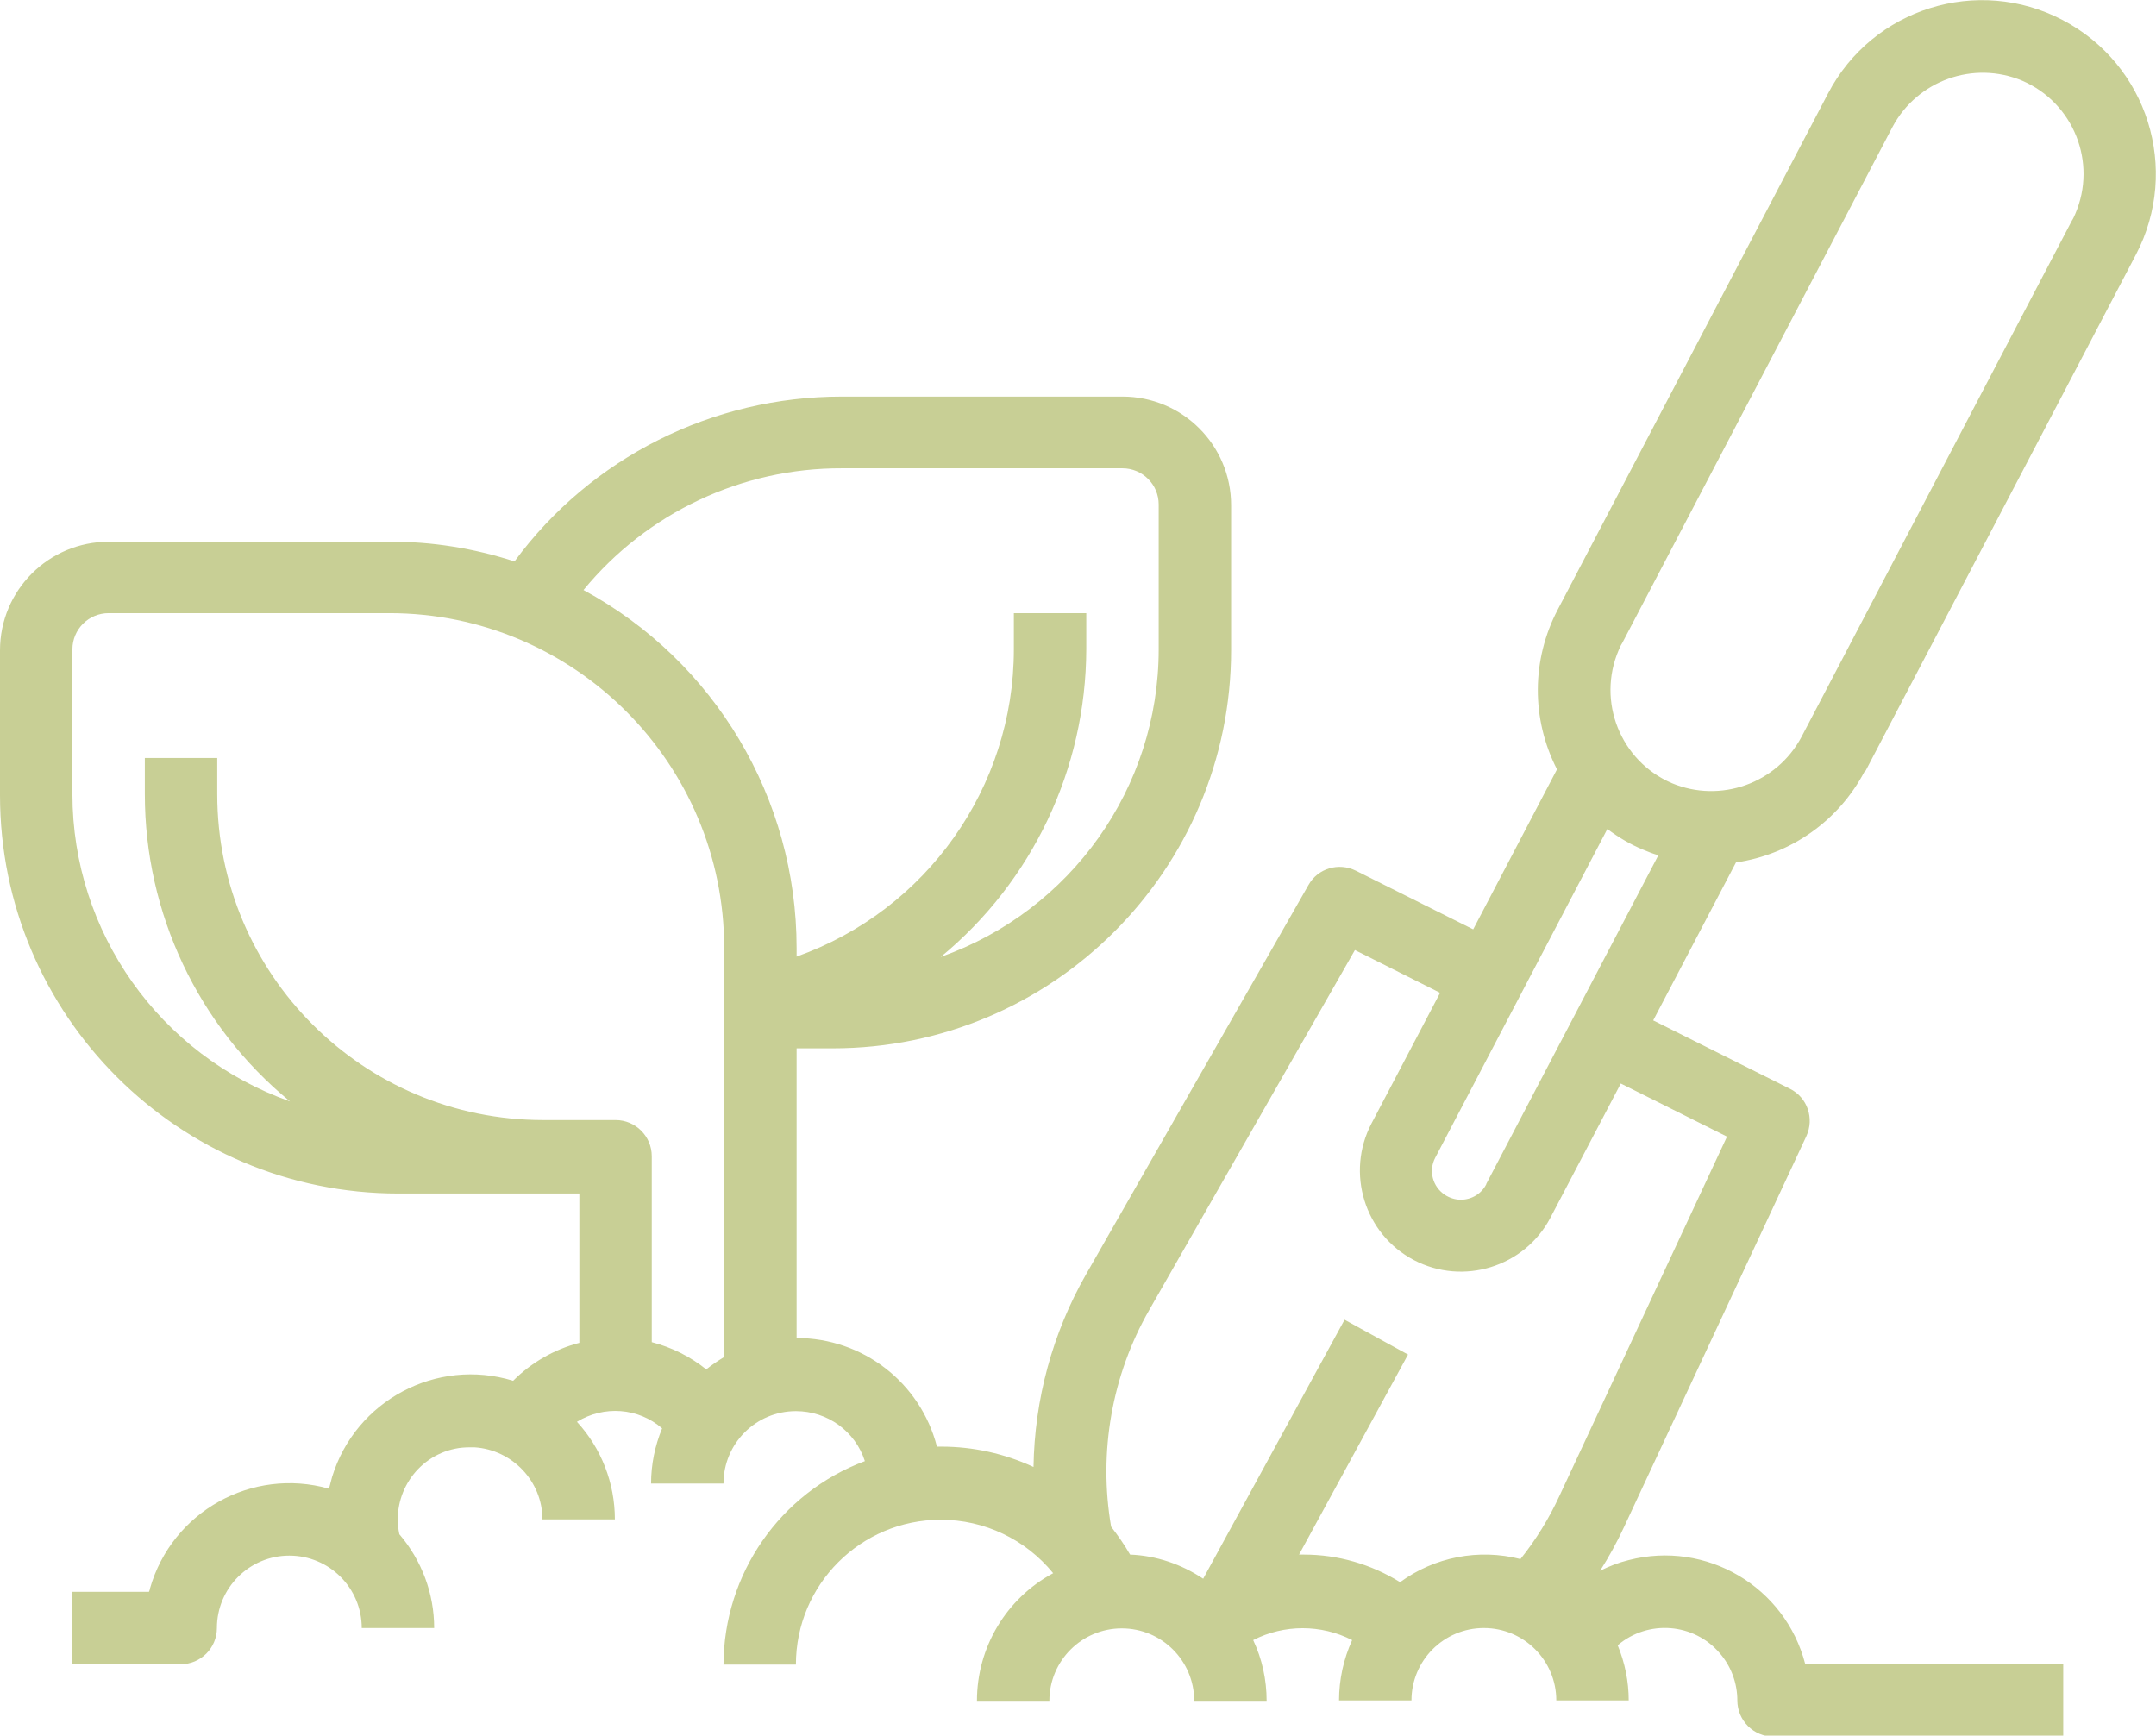
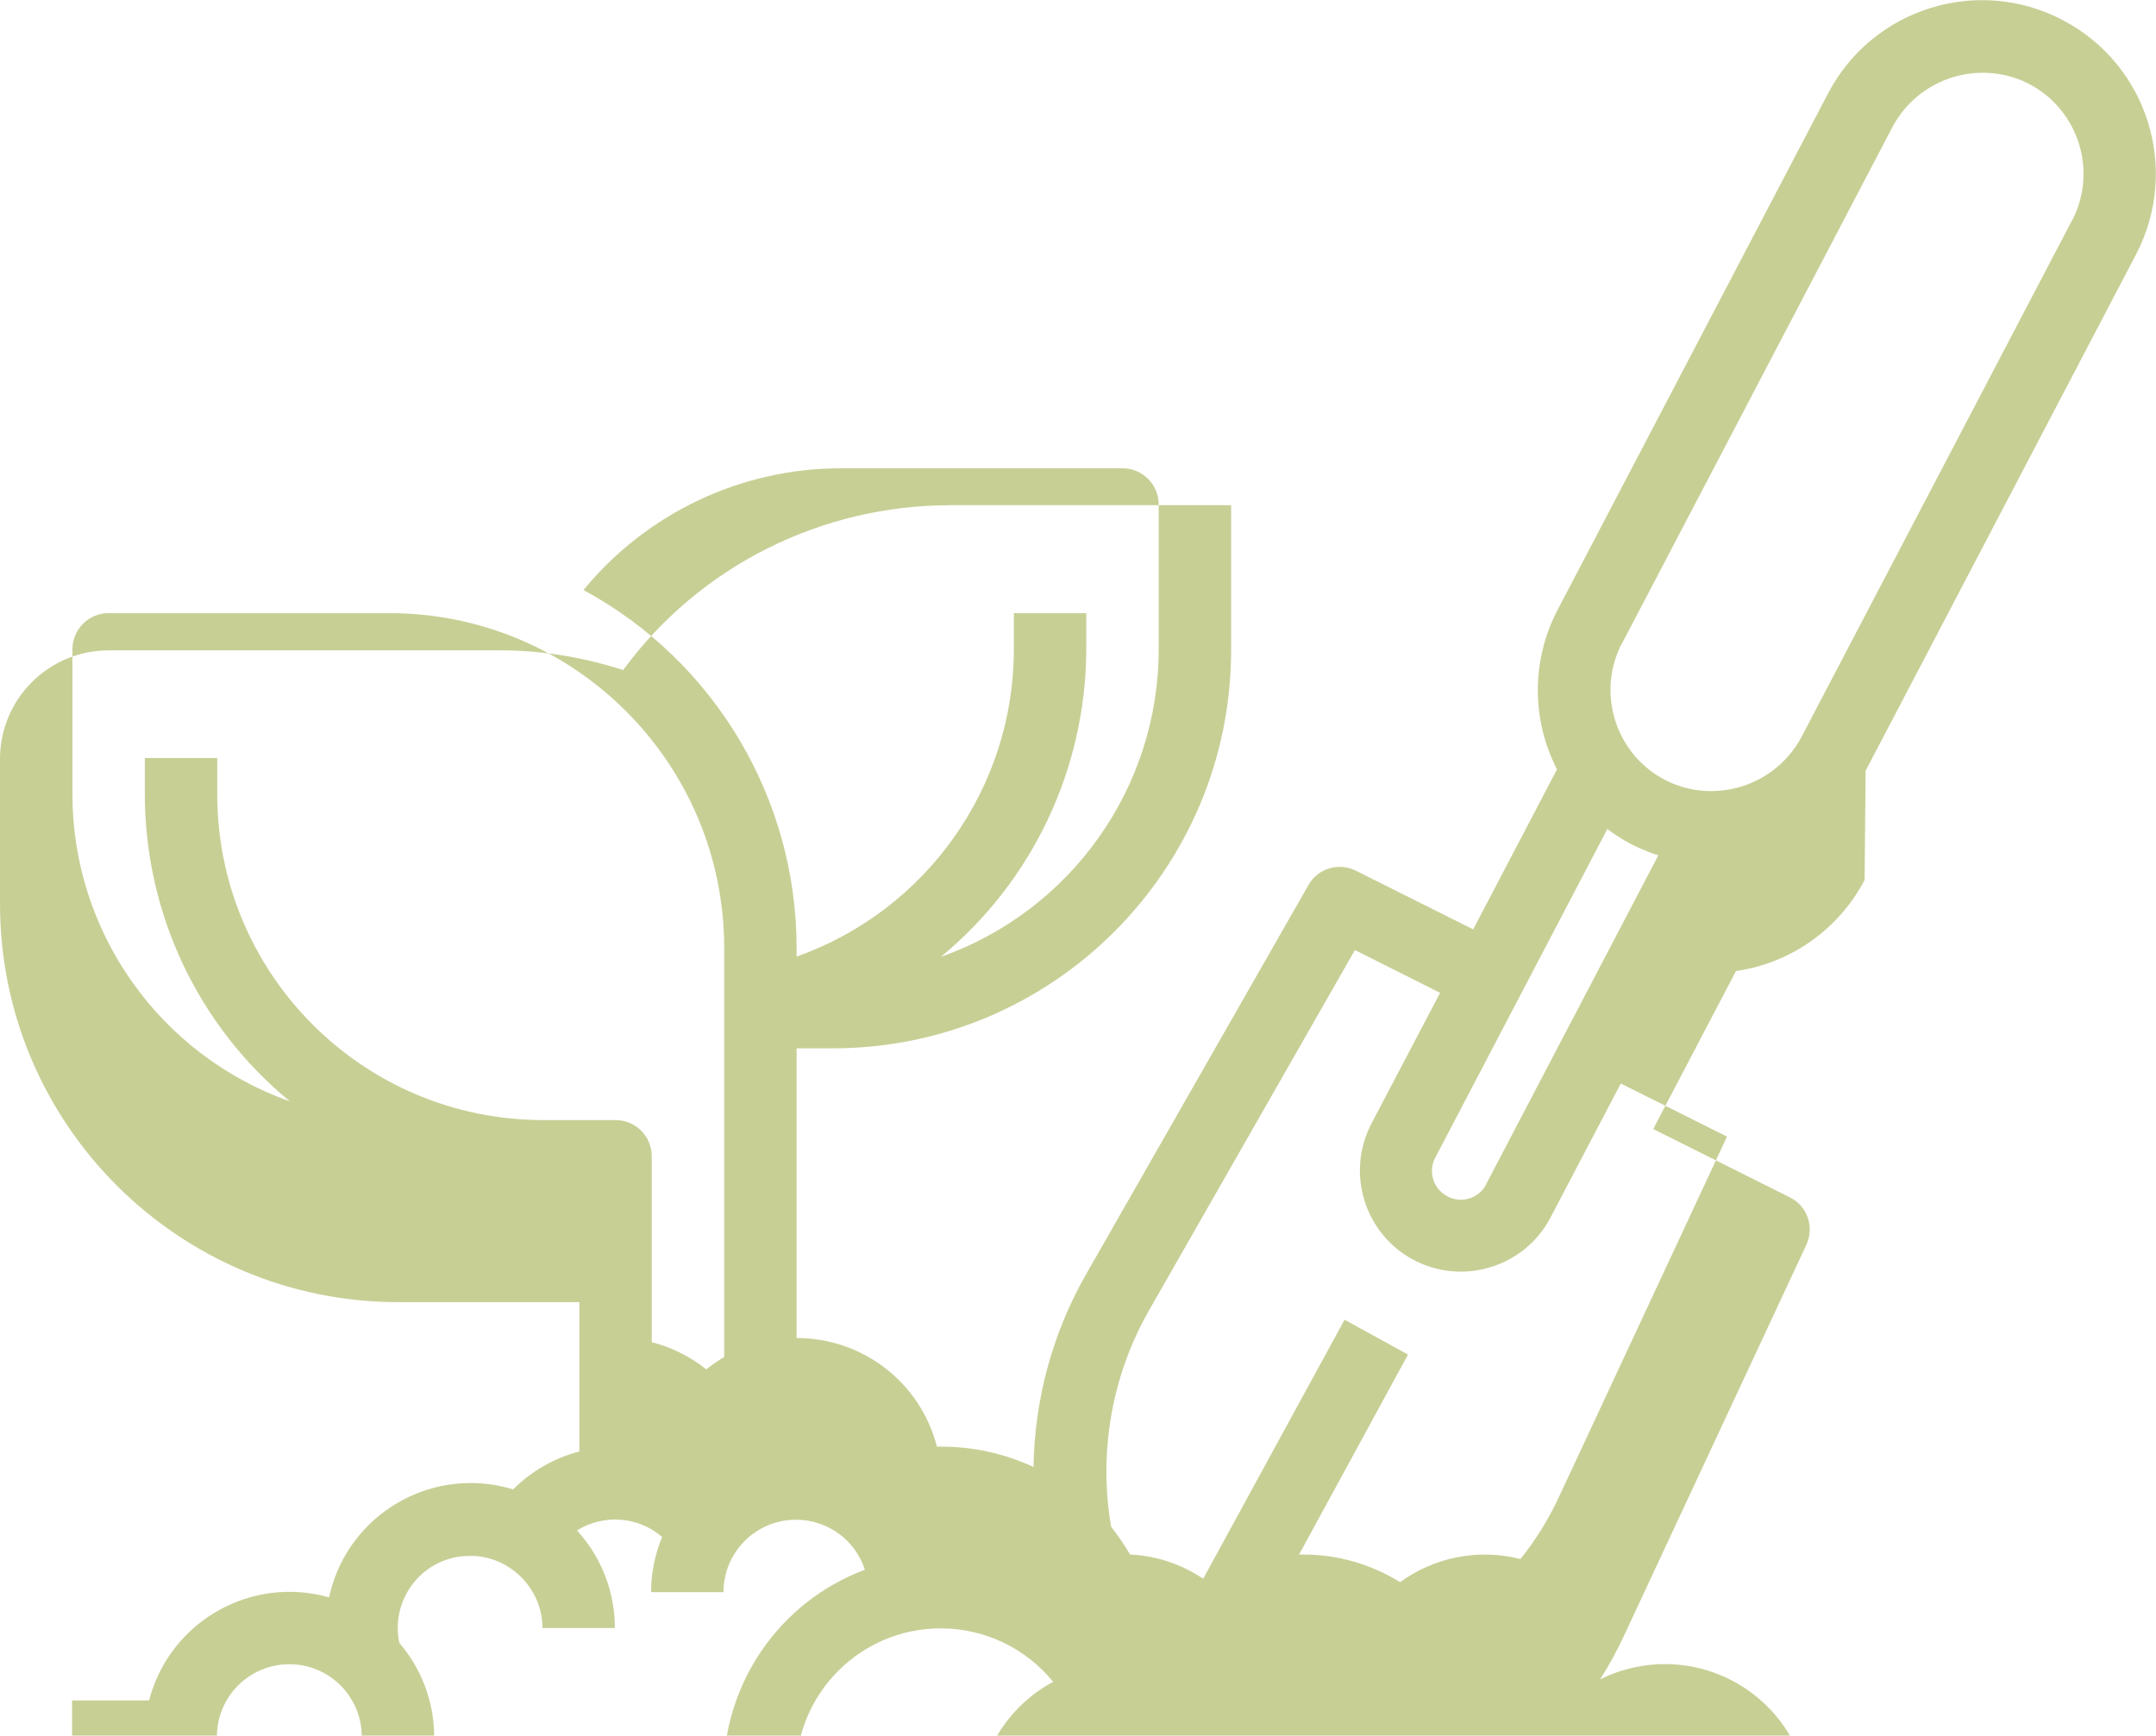
<svg xmlns="http://www.w3.org/2000/svg" id="Layer_1" data-name="Layer 1" viewBox="0 0 62.52 50.33">
  <defs>
    <style> .cls-1 { fill: #c8cf95; stroke-width: 0px; } </style>
  </defs>
  <g id="Out_line" data-name="Out line">
-     <path class="cls-1" d="M54.1,22.35l7.84-14.97c1.29-2.47.34-5.51-2.13-6.8-2.46-1.29-5.51-.34-6.8,2.13l-7.84,14.97c-.76,1.45-.77,3.17-.02,4.63l-2.43,4.64-3.4-1.7c-.5-.25-1.11-.07-1.38.42l-6.45,11.29c-.97,1.7-1.49,3.62-1.52,5.58-.84-.39-1.75-.59-2.67-.59-.04,0-.09,0-.13,0-.48-1.86-2.15-3.15-4.07-3.15v-8.4h1.05c6.38,0,11.55-5.18,11.55-11.55v-4.2c0-1.74-1.41-3.15-3.15-3.15h-8.14c-3.74,0-7.27,1.76-9.49,4.78-1.18-.38-2.4-.58-3.64-.57H3.15c-1.74,0-3.15,1.41-3.15,3.15v4.2c0,6.38,5.18,11.55,11.55,11.55h5.25v4.33c-.73.19-1.39.57-1.92,1.1-2.22-.68-4.57.57-5.25,2.79-.03.11-.06.22-.09.34-2.23-.63-4.55.66-5.19,2.89,0,.03-.02.07-.03.1h-2.23v2.1h3.15c.58,0,1.05-.47,1.05-1.05h0c0-1.16.94-2.1,2.1-2.1s2.1.94,2.1,2.1h2.1c0-1-.36-1.96-1.01-2.72-.24-1.13.49-2.25,1.62-2.48.14-.03.29-.04.43-.04.04,0,.09,0,.13,0,1.1.07,1.97.99,1.97,2.09h2.1c0-1.05-.39-2.06-1.1-2.83.78-.48,1.78-.41,2.47.19-.21.51-.32,1.05-.32,1.6h2.1c0-1.16.94-2.1,2.1-2.1.91,0,1.72.58,2,1.45-2.46.92-4.09,3.27-4.1,5.9h2.1c0-2.32,1.88-4.2,4.2-4.2,1.27,0,2.46.57,3.26,1.55-1.36.73-2.21,2.15-2.21,3.7h2.1c0-1.16.94-2.1,2.1-2.1s2.1.94,2.1,2.1h2.1c0-.61-.13-1.21-.39-1.76.9-.46,1.97-.46,2.87,0-.25.55-.38,1.15-.38,1.75h2.1c0-1.16.94-2.1,2.1-2.1s2.1.94,2.1,2.1h2.1c0-.55-.11-1.09-.32-1.6.88-.75,2.21-.65,2.96.23.33.38.51.87.51,1.37,0,.58.47,1.05,1.05,1.05h8.4v-2.1h-7.48c-.58-2.25-2.87-3.6-5.12-3.02-.29.07-.57.18-.83.31.26-.41.49-.83.69-1.26l5.29-11.34c.24-.52.03-1.13-.48-1.38l-3.96-1.98,2.4-4.58c1.59-.23,2.98-1.21,3.73-2.64ZM21,39.35c-.18.11-.36.23-.52.36-.46-.37-1-.64-1.58-.79v-5.39c0-.58-.47-1.05-1.05-1.05h-2.1c-5.22,0-9.45-4.23-9.45-9.45v-1.05h-2.1v1.05c0,3.45,1.54,6.72,4.21,8.91-3.78-1.34-6.31-4.91-6.31-8.91v-4.2c0-.58.47-1.05,1.05-1.05h8.14c5.36,0,9.71,4.35,9.71,9.71v11.86ZM16.92,17.11c1.84-2.24,4.59-3.54,7.49-3.53h8.14c.58,0,1.05.47,1.05,1.05v4.2c0,4.01-2.54,7.58-6.32,8.92,2.66-2.19,4.21-5.46,4.22-8.92v-1.05h-2.1v1.05c0,4-2.53,7.57-6.3,8.91v-.25c0-4.33-2.37-8.32-6.18-10.38ZM50.08,32.96l-4.86,10.42c-.3.65-.68,1.27-1.13,1.83-1.21-.31-2.49-.06-3.49.67-.84-.52-1.8-.8-2.79-.8-.05,0-.09,0-.14,0l3.16-5.8-1.84-1.01-4.1,7.51c-.63-.42-1.36-.67-2.12-.7-.16-.28-.35-.55-.55-.81-.37-2.16.02-4.39,1.11-6.29l5.96-10.43,2.47,1.24-1.99,3.79c-.75,1.43-.2,3.21,1.23,3.96,1.43.75,3.21.2,3.96-1.23,0,0,0,0,0,0l2.04-3.89,3.08,1.54ZM43.1,34.34c-.14.28-.43.45-.74.45-.16,0-.32-.05-.46-.14-.36-.24-.48-.7-.28-1.08l4.99-9.53c.32.24.67.45,1.04.6.14.06.29.12.44.16l-4.99,9.53ZM48.48,22.71c-1.49-.64-2.18-2.37-1.54-3.86.03-.07.06-.14.1-.2l7.84-14.97c.72-1.35,2.35-1.93,3.76-1.34,1.49.64,2.18,2.37,1.54,3.86-.03.07-.06.14-.1.2l-7.84,14.97c-.72,1.35-2.35,1.93-3.76,1.34h0Z" />
+     <path class="cls-1" d="M54.1,22.35l7.84-14.97c1.29-2.47.34-5.51-2.13-6.8-2.46-1.29-5.51-.34-6.8,2.13l-7.84,14.97c-.76,1.45-.77,3.17-.02,4.63l-2.43,4.64-3.4-1.7c-.5-.25-1.11-.07-1.38.42l-6.45,11.29c-.97,1.7-1.49,3.62-1.52,5.58-.84-.39-1.75-.59-2.67-.59-.04,0-.09,0-.13,0-.48-1.86-2.15-3.15-4.07-3.15v-8.4h1.05c6.38,0,11.55-5.18,11.55-11.55v-4.2h-8.14c-3.74,0-7.27,1.76-9.49,4.78-1.18-.38-2.4-.58-3.64-.57H3.15c-1.74,0-3.15,1.41-3.15,3.15v4.2c0,6.38,5.18,11.55,11.55,11.55h5.25v4.33c-.73.19-1.39.57-1.92,1.1-2.22-.68-4.57.57-5.25,2.79-.03.11-.06.22-.09.34-2.23-.63-4.55.66-5.19,2.89,0,.03-.02.07-.03.1h-2.23v2.1h3.15c.58,0,1.05-.47,1.05-1.05h0c0-1.16.94-2.1,2.1-2.1s2.1.94,2.1,2.1h2.1c0-1-.36-1.96-1.01-2.72-.24-1.13.49-2.25,1.62-2.48.14-.03.29-.04.43-.04.04,0,.09,0,.13,0,1.1.07,1.97.99,1.97,2.09h2.1c0-1.05-.39-2.06-1.1-2.83.78-.48,1.78-.41,2.47.19-.21.51-.32,1.05-.32,1.6h2.1c0-1.16.94-2.1,2.1-2.1.91,0,1.72.58,2,1.45-2.46.92-4.09,3.27-4.1,5.9h2.1c0-2.32,1.88-4.2,4.2-4.2,1.27,0,2.46.57,3.26,1.55-1.36.73-2.21,2.15-2.21,3.7h2.1c0-1.16.94-2.1,2.1-2.1s2.1.94,2.1,2.1h2.1c0-.61-.13-1.21-.39-1.76.9-.46,1.97-.46,2.87,0-.25.55-.38,1.15-.38,1.75h2.1c0-1.16.94-2.1,2.1-2.1s2.1.94,2.1,2.1h2.1c0-.55-.11-1.09-.32-1.6.88-.75,2.21-.65,2.96.23.33.38.51.87.51,1.37,0,.58.47,1.05,1.05,1.05h8.4v-2.1h-7.48c-.58-2.25-2.87-3.6-5.12-3.02-.29.07-.57.18-.83.31.26-.41.49-.83.69-1.26l5.29-11.34c.24-.52.03-1.13-.48-1.38l-3.96-1.98,2.4-4.58c1.59-.23,2.98-1.21,3.73-2.64ZM21,39.35c-.18.11-.36.23-.52.36-.46-.37-1-.64-1.58-.79v-5.39c0-.58-.47-1.05-1.05-1.05h-2.1c-5.22,0-9.45-4.23-9.45-9.45v-1.05h-2.1v1.05c0,3.45,1.54,6.72,4.21,8.91-3.78-1.34-6.31-4.91-6.31-8.91v-4.2c0-.58.47-1.05,1.05-1.05h8.14c5.36,0,9.71,4.35,9.71,9.71v11.86ZM16.92,17.11c1.84-2.24,4.59-3.54,7.49-3.53h8.14c.58,0,1.05.47,1.05,1.05v4.2c0,4.01-2.54,7.58-6.32,8.92,2.66-2.19,4.21-5.46,4.22-8.92v-1.05h-2.1v1.05c0,4-2.53,7.57-6.3,8.91v-.25c0-4.33-2.37-8.32-6.18-10.38ZM50.08,32.96l-4.86,10.42c-.3.65-.68,1.27-1.13,1.83-1.21-.31-2.49-.06-3.49.67-.84-.52-1.8-.8-2.79-.8-.05,0-.09,0-.14,0l3.16-5.8-1.84-1.01-4.1,7.51c-.63-.42-1.36-.67-2.12-.7-.16-.28-.35-.55-.55-.81-.37-2.16.02-4.39,1.11-6.29l5.96-10.43,2.47,1.24-1.99,3.79c-.75,1.43-.2,3.21,1.23,3.96,1.43.75,3.21.2,3.96-1.23,0,0,0,0,0,0l2.04-3.89,3.08,1.54ZM43.1,34.34c-.14.28-.43.45-.74.45-.16,0-.32-.05-.46-.14-.36-.24-.48-.7-.28-1.08l4.99-9.53c.32.24.67.45,1.04.6.14.06.29.12.44.16l-4.99,9.53ZM48.48,22.71c-1.49-.64-2.18-2.37-1.54-3.86.03-.07.06-.14.1-.2l7.84-14.97c.72-1.35,2.35-1.93,3.76-1.34,1.49.64,2.18,2.37,1.54,3.86-.03.07-.06.14-.1.2l-7.84,14.97c-.72,1.35-2.35,1.93-3.76,1.34h0Z" />
  </g>
</svg>